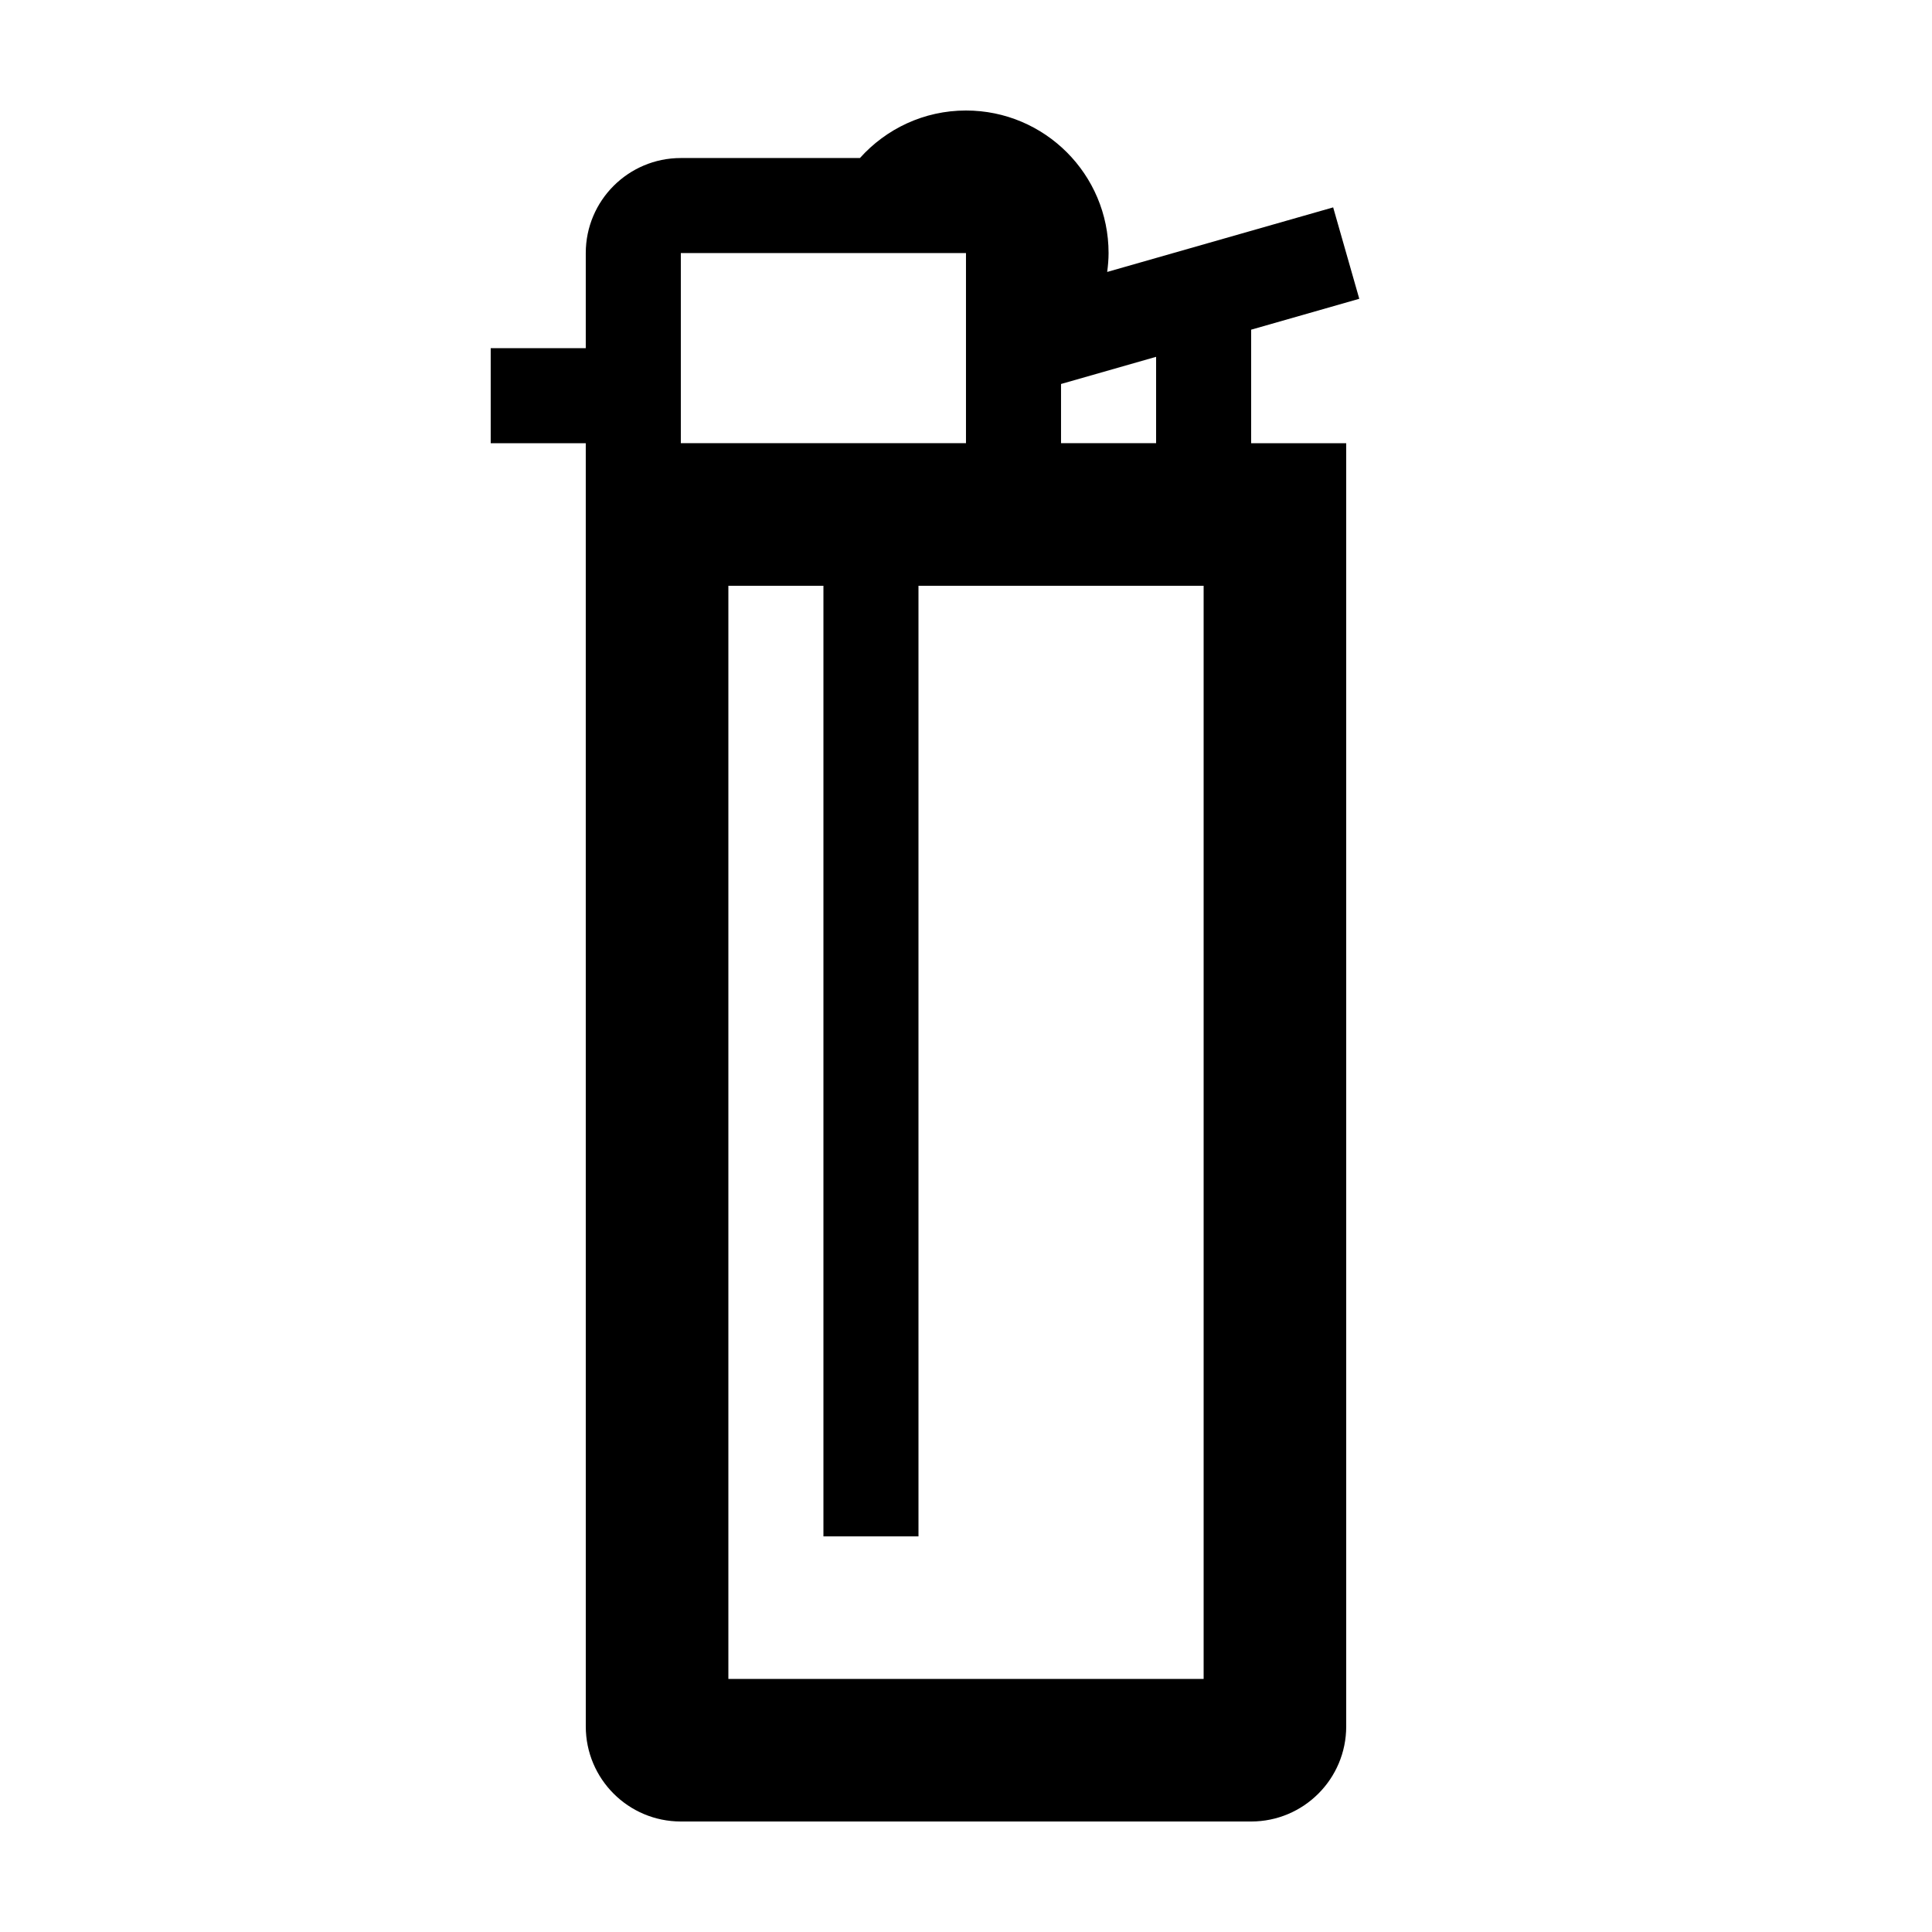
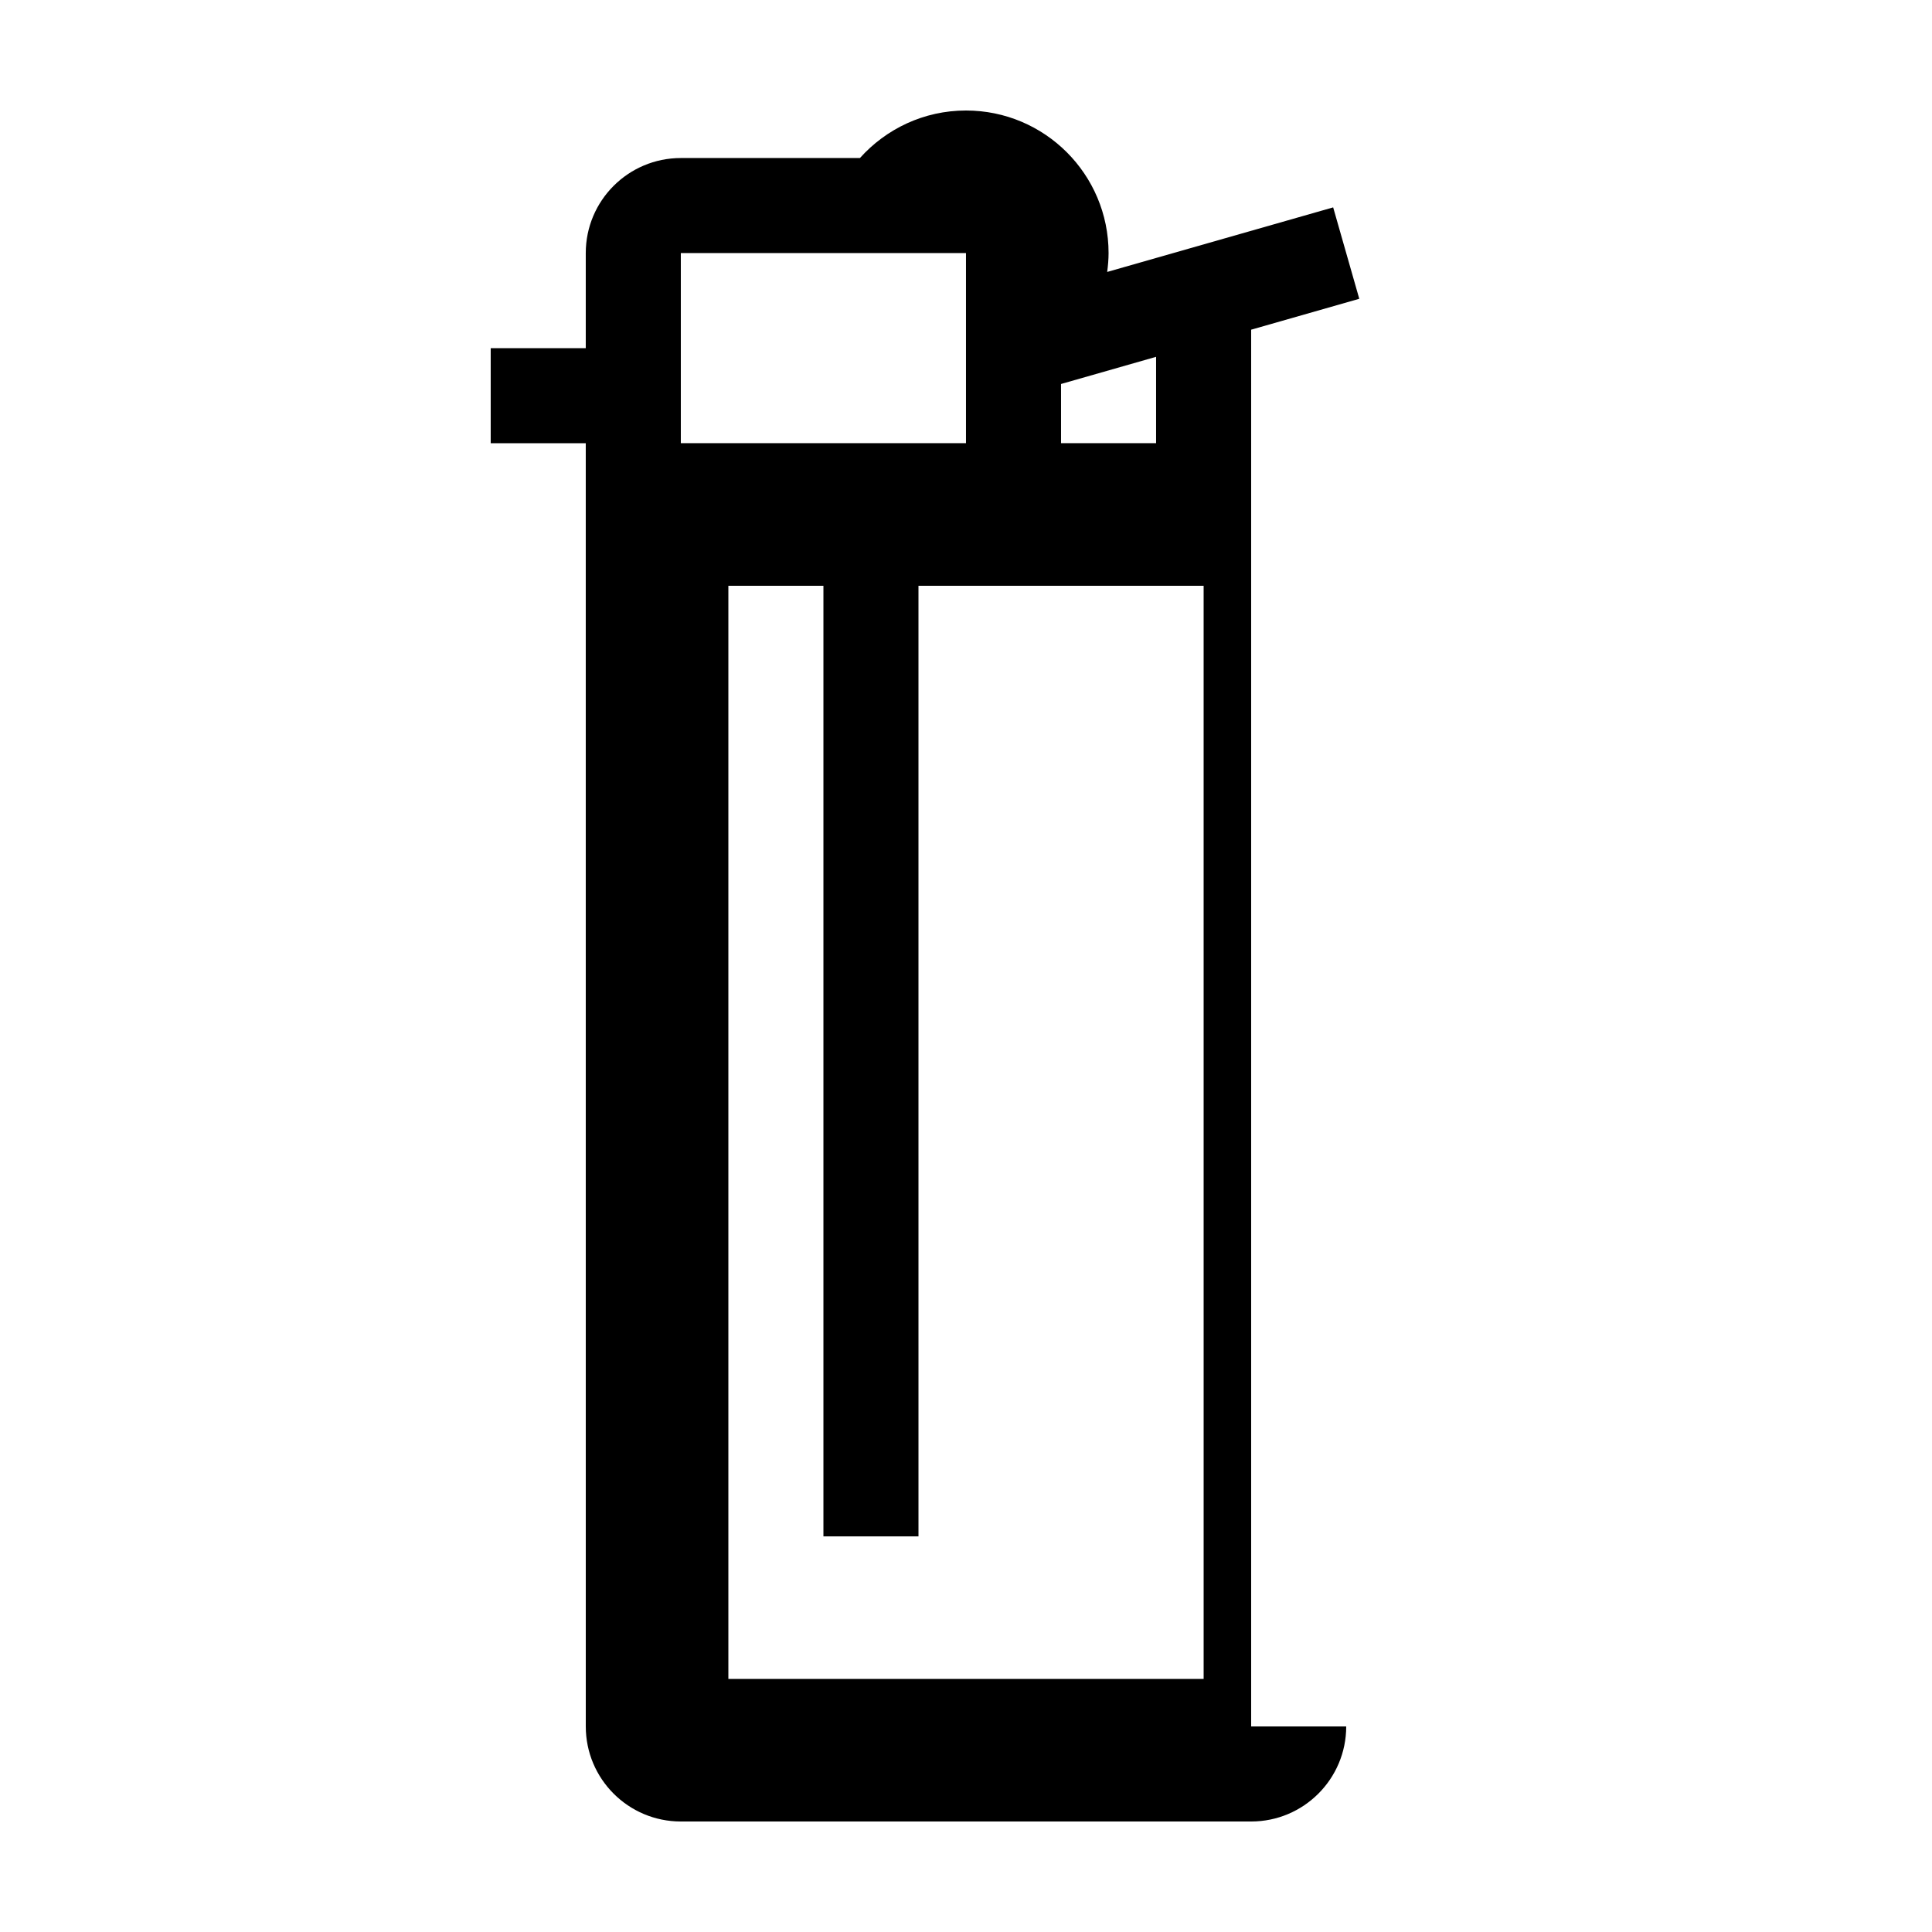
<svg xmlns="http://www.w3.org/2000/svg" fill="#000000" width="800px" height="800px" version="1.1" viewBox="144 144 512 512">
-   <path d="m475.57 231.37 28.652-8.188-6.918-24.223-59.887 17.109c0.215-1.637 0.367-3.297 0.367-4.996 0-20.867-16.918-37.785-37.785-37.785-11.18 0-21.191 4.883-28.109 12.594h-47.465c-13.91 0-25.191 11.281-25.191 25.191v25.191h-25.191v25.191h25.191l0.004 340.07c0 13.91 11.281 25.191 25.191 25.191h151.14c13.91 0 25.191-11.281 25.191-25.191l-0.004-340.07h-25.191zm-12.594 357.56h-125.95v-289.69h25.191v251.91h25.191l-0.004-251.91h75.57zm-138.55-377.86h75.57v50.383l-75.57-0.004zm100.76 50.379v-15.688l25.191-7.199v22.887z" />
+   <path d="m475.57 231.37 28.652-8.188-6.918-24.223-59.887 17.109c0.215-1.637 0.367-3.297 0.367-4.996 0-20.867-16.918-37.785-37.785-37.785-11.18 0-21.191 4.883-28.109 12.594h-47.465c-13.91 0-25.191 11.281-25.191 25.191v25.191h-25.191v25.191h25.191l0.004 340.07c0 13.91 11.281 25.191 25.191 25.191h151.14c13.91 0 25.191-11.281 25.191-25.191h-25.191zm-12.594 357.56h-125.95v-289.69h25.191v251.91h25.191l-0.004-251.91h75.57zm-138.55-377.86h75.57v50.383l-75.57-0.004zm100.76 50.379v-15.688l25.191-7.199v22.887z" />
</svg>